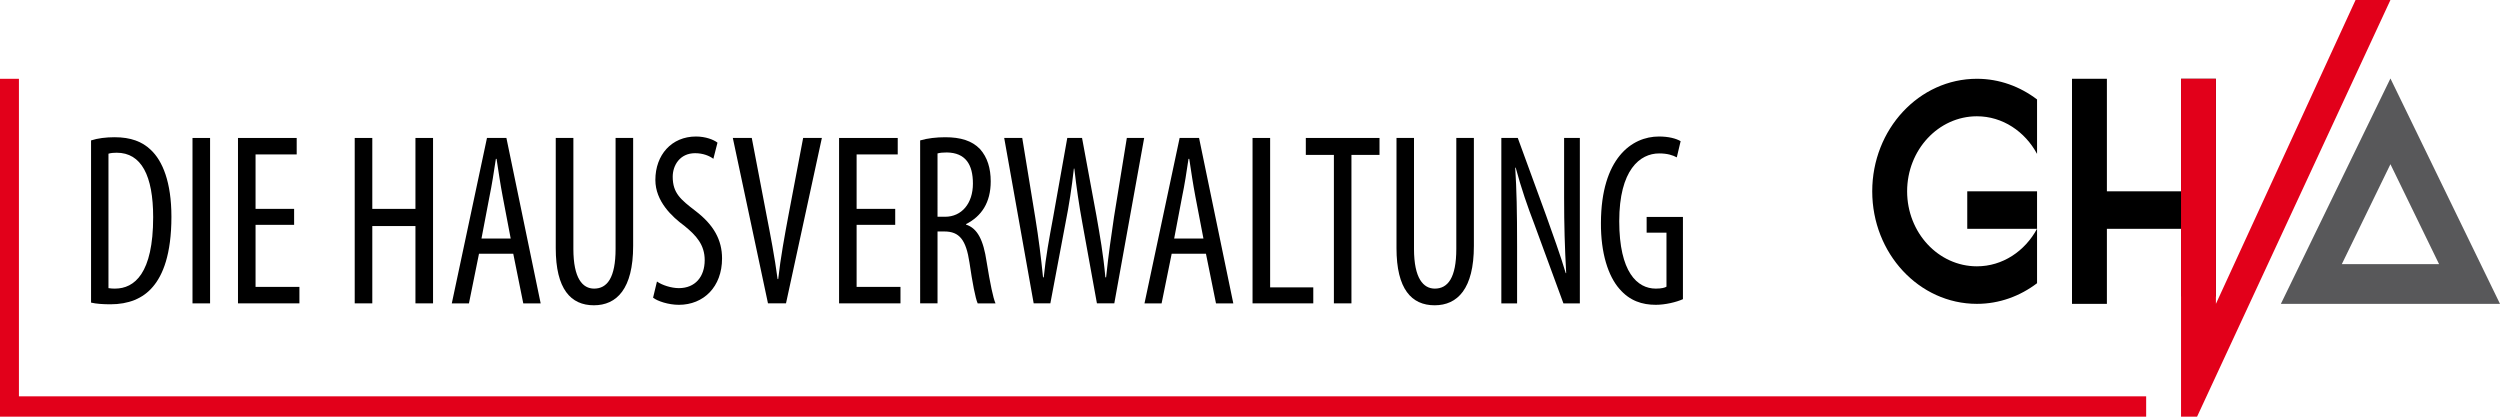
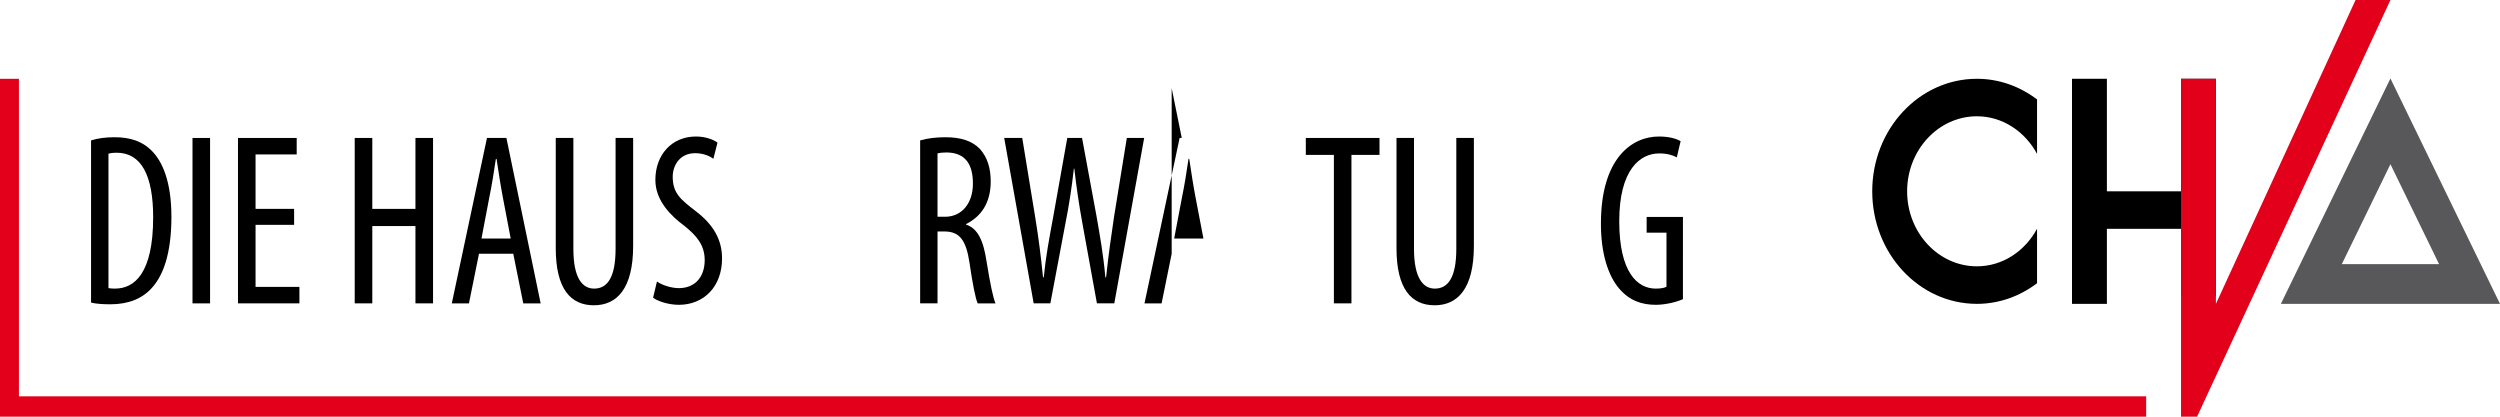
<svg xmlns="http://www.w3.org/2000/svg" version="1.1" x="0px" y="0px" width="300px" height="50px" viewBox="0 0 300 50" enable-background="new 0 0 300 50" xml:space="preserve" shape-rendering="geometricPrecision">
  <defs>
</defs>
  <polygon points="252.827,9.453 252.827,22.958 261.726,22.958 261.726,9.453 265.909,9.453 265.909,35.583 261.726,35.583   261.726,27.458 252.827,27.458 252.827,36.463 248.64,36.463 248.64,9.453 " />
-   <rect x="236.071" y="22.958" width="8.375" height="4.5" />
  <polygon fill="#E2001A" points="282.668,0 265.909,36.463 265.909,9.453 261.724,9.453 261.724,50 263.649,50 286.852,0 " />
  <path fill="#58585A" d="M286.852,19.704l5.837,11.992h-11.671L286.852,19.704z M286.852,9.416l-13.147,27.047H300L286.852,9.416z" />
  <path d="M10.927,16.85c0.799-0.262,1.784-0.383,2.824-0.383c1.944,0,3.315,0.531,4.33,1.503c1.428,1.325,2.489,3.886,2.489,8.042  c0,4.533-1.036,7.003-2.216,8.387c-1.202,1.442-2.964,2.117-5.098,2.117c-0.851,0-1.722-0.054-2.33-0.203V16.85z M13.016,34.576  c0.298,0.056,0.599,0.056,0.788,0.056c2.331,0,4.576-1.823,4.576-8.566c0-5.001-1.423-7.739-4.379-7.739  c-0.332,0-0.713,0.027-0.985,0.117V34.576z" />
  <rect x="23.1" y="16.556" width="2.109" height="19.849" />
  <polygon points="35.294,26.981 30.666,26.981 30.666,34.427 35.93,34.427 35.93,36.403 28.558,36.403 28.558,16.556 35.603,16.556   35.603,18.531 30.666,18.531 30.666,25.064 35.294,25.064 " />
  <polygon points="44.676,16.555 44.676,25.066 49.854,25.066 49.854,16.555 51.965,16.555 51.965,36.403 49.854,36.403   49.854,27.126 44.676,27.126 44.676,36.403 42.566,36.403 42.566,16.555 " />
  <path d="M57.479,30.451l-1.205,5.953h-2.058l4.221-19.85h2.331l4.111,19.85h-2.087l-1.201-5.953H57.479z M61.284,28.627  l-0.959-5.036c-0.271-1.409-0.516-3.057-0.738-4.531h-0.081c-0.223,1.501-0.493,3.208-0.769,4.531l-0.96,5.036H61.284z" />
  <path d="M68.805,16.555v13.31c0,3.563,1.116,4.768,2.49,4.768c1.562,0,2.575-1.295,2.575-4.768v-13.31h2.108v12.953  c0,5.157-1.973,7.126-4.715,7.126c-2.766,0-4.573-1.943-4.573-6.859v-13.22H68.805z" />
  <path d="M78.836,33.78c0.604,0.439,1.728,0.796,2.631,0.796c1.944,0,3.097-1.355,3.097-3.357c0-1.825-0.988-2.943-2.441-4.121  c-1.48-1.086-3.479-2.942-3.479-5.504c0-3.006,1.947-5.213,4.876-5.213c1.153,0,2.138,0.387,2.578,0.738l-0.494,1.938  c-0.464-0.352-1.234-0.673-2.192-0.673c-1.834,0-2.687,1.469-2.687,2.824c0,1.974,0.962,2.739,2.715,4.092  c2.218,1.683,3.206,3.503,3.206,5.713c0,3.412-2.218,5.565-5.179,5.565c-1.26,0-2.578-0.444-3.098-0.856L78.836,33.78z" />
-   <path d="M92.158,36.403l-4.22-19.849h2.275l1.78,9.306c0.438,2.235,0.988,5.093,1.318,7.625h0.074  c0.282-2.562,0.796-5.328,1.237-7.684l1.756-9.247h2.247L94.32,36.403H92.158z" />
-   <polygon points="107.426,26.981 102.793,26.981 102.793,34.427 108.057,34.427 108.057,36.403 100.689,36.403 100.689,16.556   107.727,16.556 107.727,18.531 102.793,18.531 102.793,25.064 107.426,25.064 " />
  <path d="M110.418,16.85c0.877-0.263,1.971-0.382,3.015-0.382c1.832,0,3.206,0.414,4.163,1.414c0.901,1.002,1.29,2.328,1.29,3.887  c0,2.533-1.098,4.179-2.96,5.124v0.059c1.37,0.441,2.081,1.854,2.465,4.443c0.438,2.711,0.794,4.388,1.069,5.009h-2.138  c-0.273-0.594-0.633-2.478-0.984-4.888c-0.412-2.739-1.21-3.739-3.015-3.739h-0.82v8.627h-2.085V16.85z M112.503,26.012h0.902  c1.995,0,3.346-1.595,3.346-3.977c0-2.296-0.885-3.709-3.132-3.74c-0.431,0-0.841,0.031-1.116,0.118V26.012z" />
  <path d="M124.041,36.403l-3.537-19.849h2.165l1.565,9.571c0.407,2.5,0.684,4.712,0.929,7.153h0.087  c0.244-2.502,0.656-4.653,1.122-7.181l1.701-9.544h1.772l1.727,9.334c0.412,2.358,0.825,4.624,1.071,7.391h0.088  c0.299-2.857,0.623-5.005,0.954-7.268l1.534-9.457h2.081l-3.584,19.849h-2.086l-1.752-9.66c-0.385-2.09-0.716-4.326-0.959-6.507  h-0.056c-0.247,2.237-0.574,4.389-1.016,6.595l-1.805,9.572H124.041z" />
-   <path d="M140.601,30.451l-1.209,5.953h-2.053l4.217-19.85h2.331l4.109,19.85h-2.077l-1.204-5.953H140.601z M144.413,28.627  l-0.966-5.036c-0.269-1.409-0.518-3.057-0.737-4.531h-0.088c-0.218,1.501-0.486,3.208-0.766,4.531l-0.956,5.036H144.413z" />
-   <polygon points="150.305,16.555 152.416,16.555 152.416,34.485 157.594,34.485 157.594,36.403 150.305,36.403 " />
+   <path d="M140.601,30.451l-1.209,5.953h-2.053l4.217-19.85h2.331h-2.077l-1.204-5.953H140.601z M144.413,28.627  l-0.966-5.036c-0.269-1.409-0.518-3.057-0.737-4.531h-0.088c-0.218,1.501-0.486,3.208-0.766,4.531l-0.956,5.036H144.413z" />
  <polygon points="160.067,18.588 156.698,18.588 156.698,16.555 165.541,16.555 165.541,18.588 162.173,18.588 162.173,36.403   160.067,36.403 " />
  <path d="M169.68,16.555v13.31c0,3.563,1.135,4.768,2.499,4.768c1.563,0,2.578-1.295,2.578-4.768v-13.31h2.109v12.953  c0,5.157-1.972,7.126-4.71,7.126c-2.771,0-4.577-1.943-4.577-6.859v-13.22H169.68z" />
-   <path d="M180.161,36.403V16.555h1.973l3.401,9.306c0.762,2.15,1.722,4.771,2.355,6.917h0.053c-0.169-3.121-0.25-5.681-0.25-9.122  v-7.101h1.889v19.849h-1.972l-3.503-9.543c-0.77-2.001-1.563-4.267-2.221-6.739h-0.06c0.169,2.65,0.225,5.181,0.225,9.418v6.864  H180.161z" />
  <path d="M201.953,35.899c-0.771,0.352-2.111,0.678-3.26,0.678c-1.624,0-3.126-0.472-4.361-1.912c-1.339-1.53-2.247-4.27-2.22-7.922  c0.025-7.743,3.699-10.362,6.96-10.362c1.156,0,2.053,0.234,2.604,0.56l-0.461,1.943c-0.499-0.266-1.125-0.473-2.119-0.473  c-2.301,0-4.787,1.971-4.787,8.131c0,6.119,2.161,8.091,4.384,8.091c0.709,0,1.118-0.116,1.284-0.234v-6.477h-2.381v-1.888h4.356  V35.899z" />
  <polygon fill="#E2001A" points="257.539,50 0,50 0,9.453 2.271,9.453 2.271,47.56 257.539,47.56 " />
  <path d="M244.446,27.45c-1.448,2.682-4.124,4.508-7.217,4.508c-4.62,0-8.374-4.034-8.374-9c0-4.965,3.754-9.004,8.374-9.004  c3.093,0,5.769,1.832,7.217,4.513v-6.534c-2.042-1.551-4.523-2.479-7.217-2.479c-6.935,0-12.561,6.048-12.561,13.504  c0,7.458,5.626,13.504,12.561,13.504c2.693,0,5.175-0.928,7.217-2.477V27.45z" />
</svg>